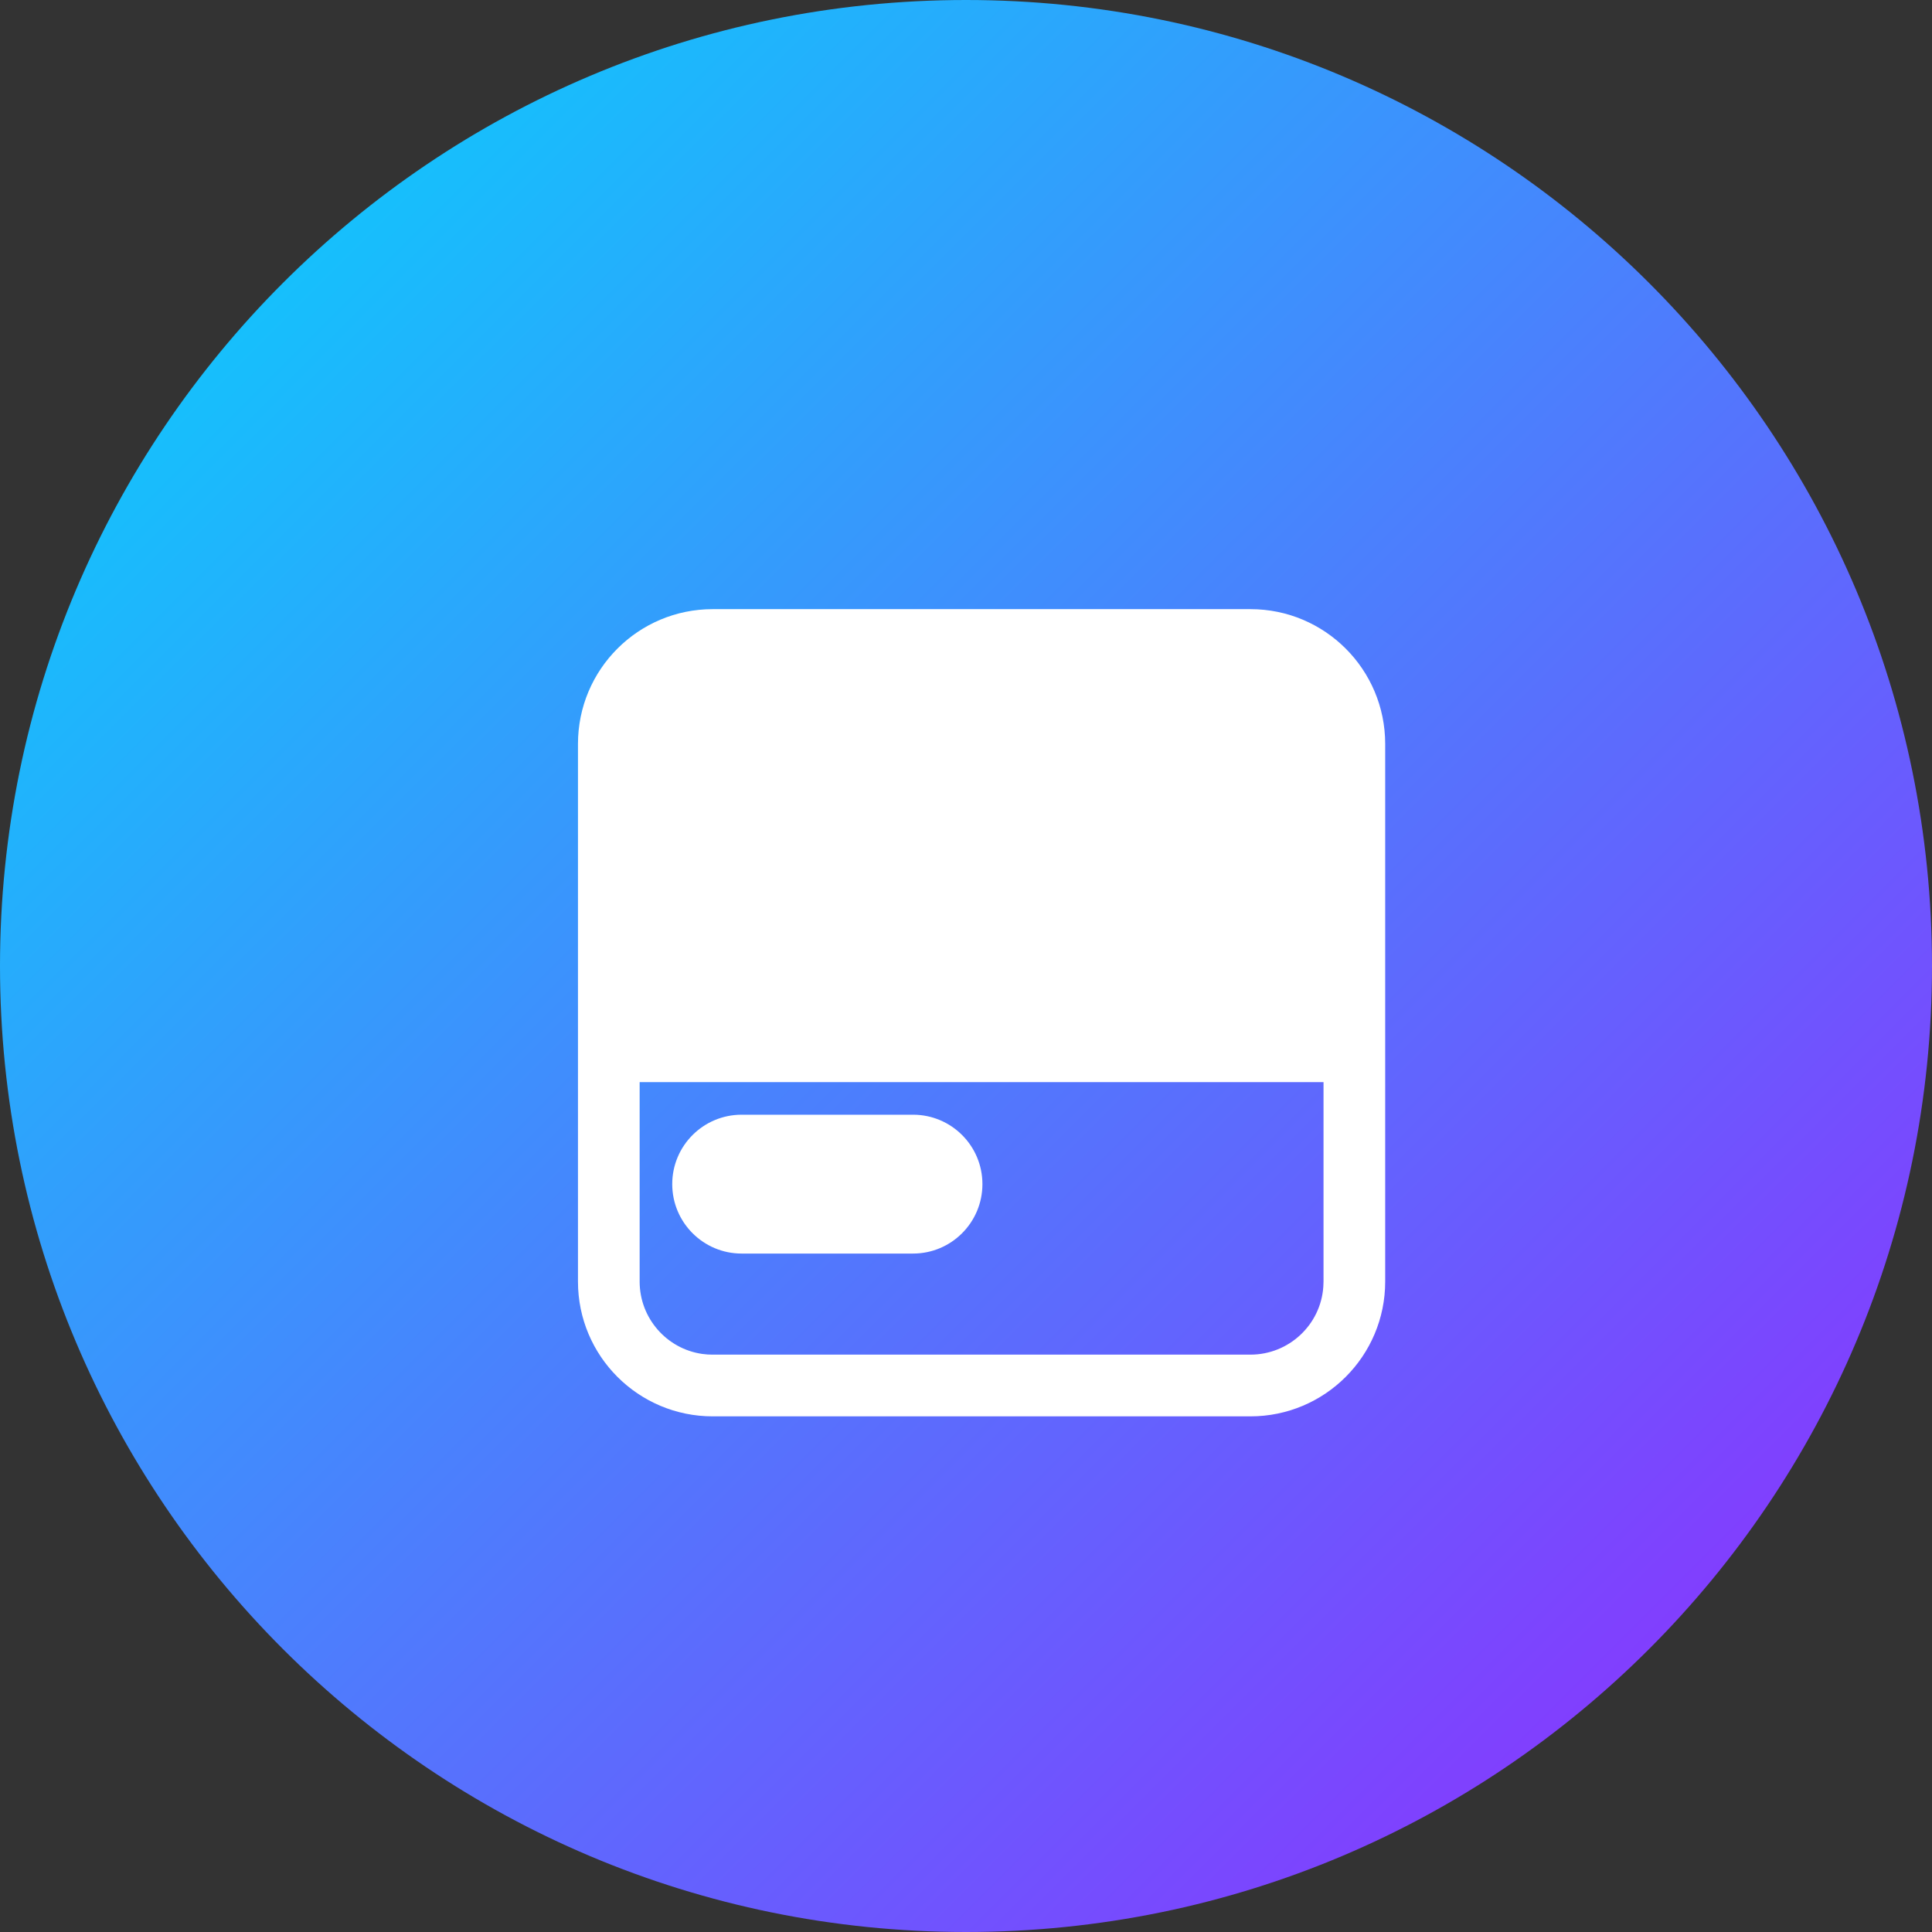
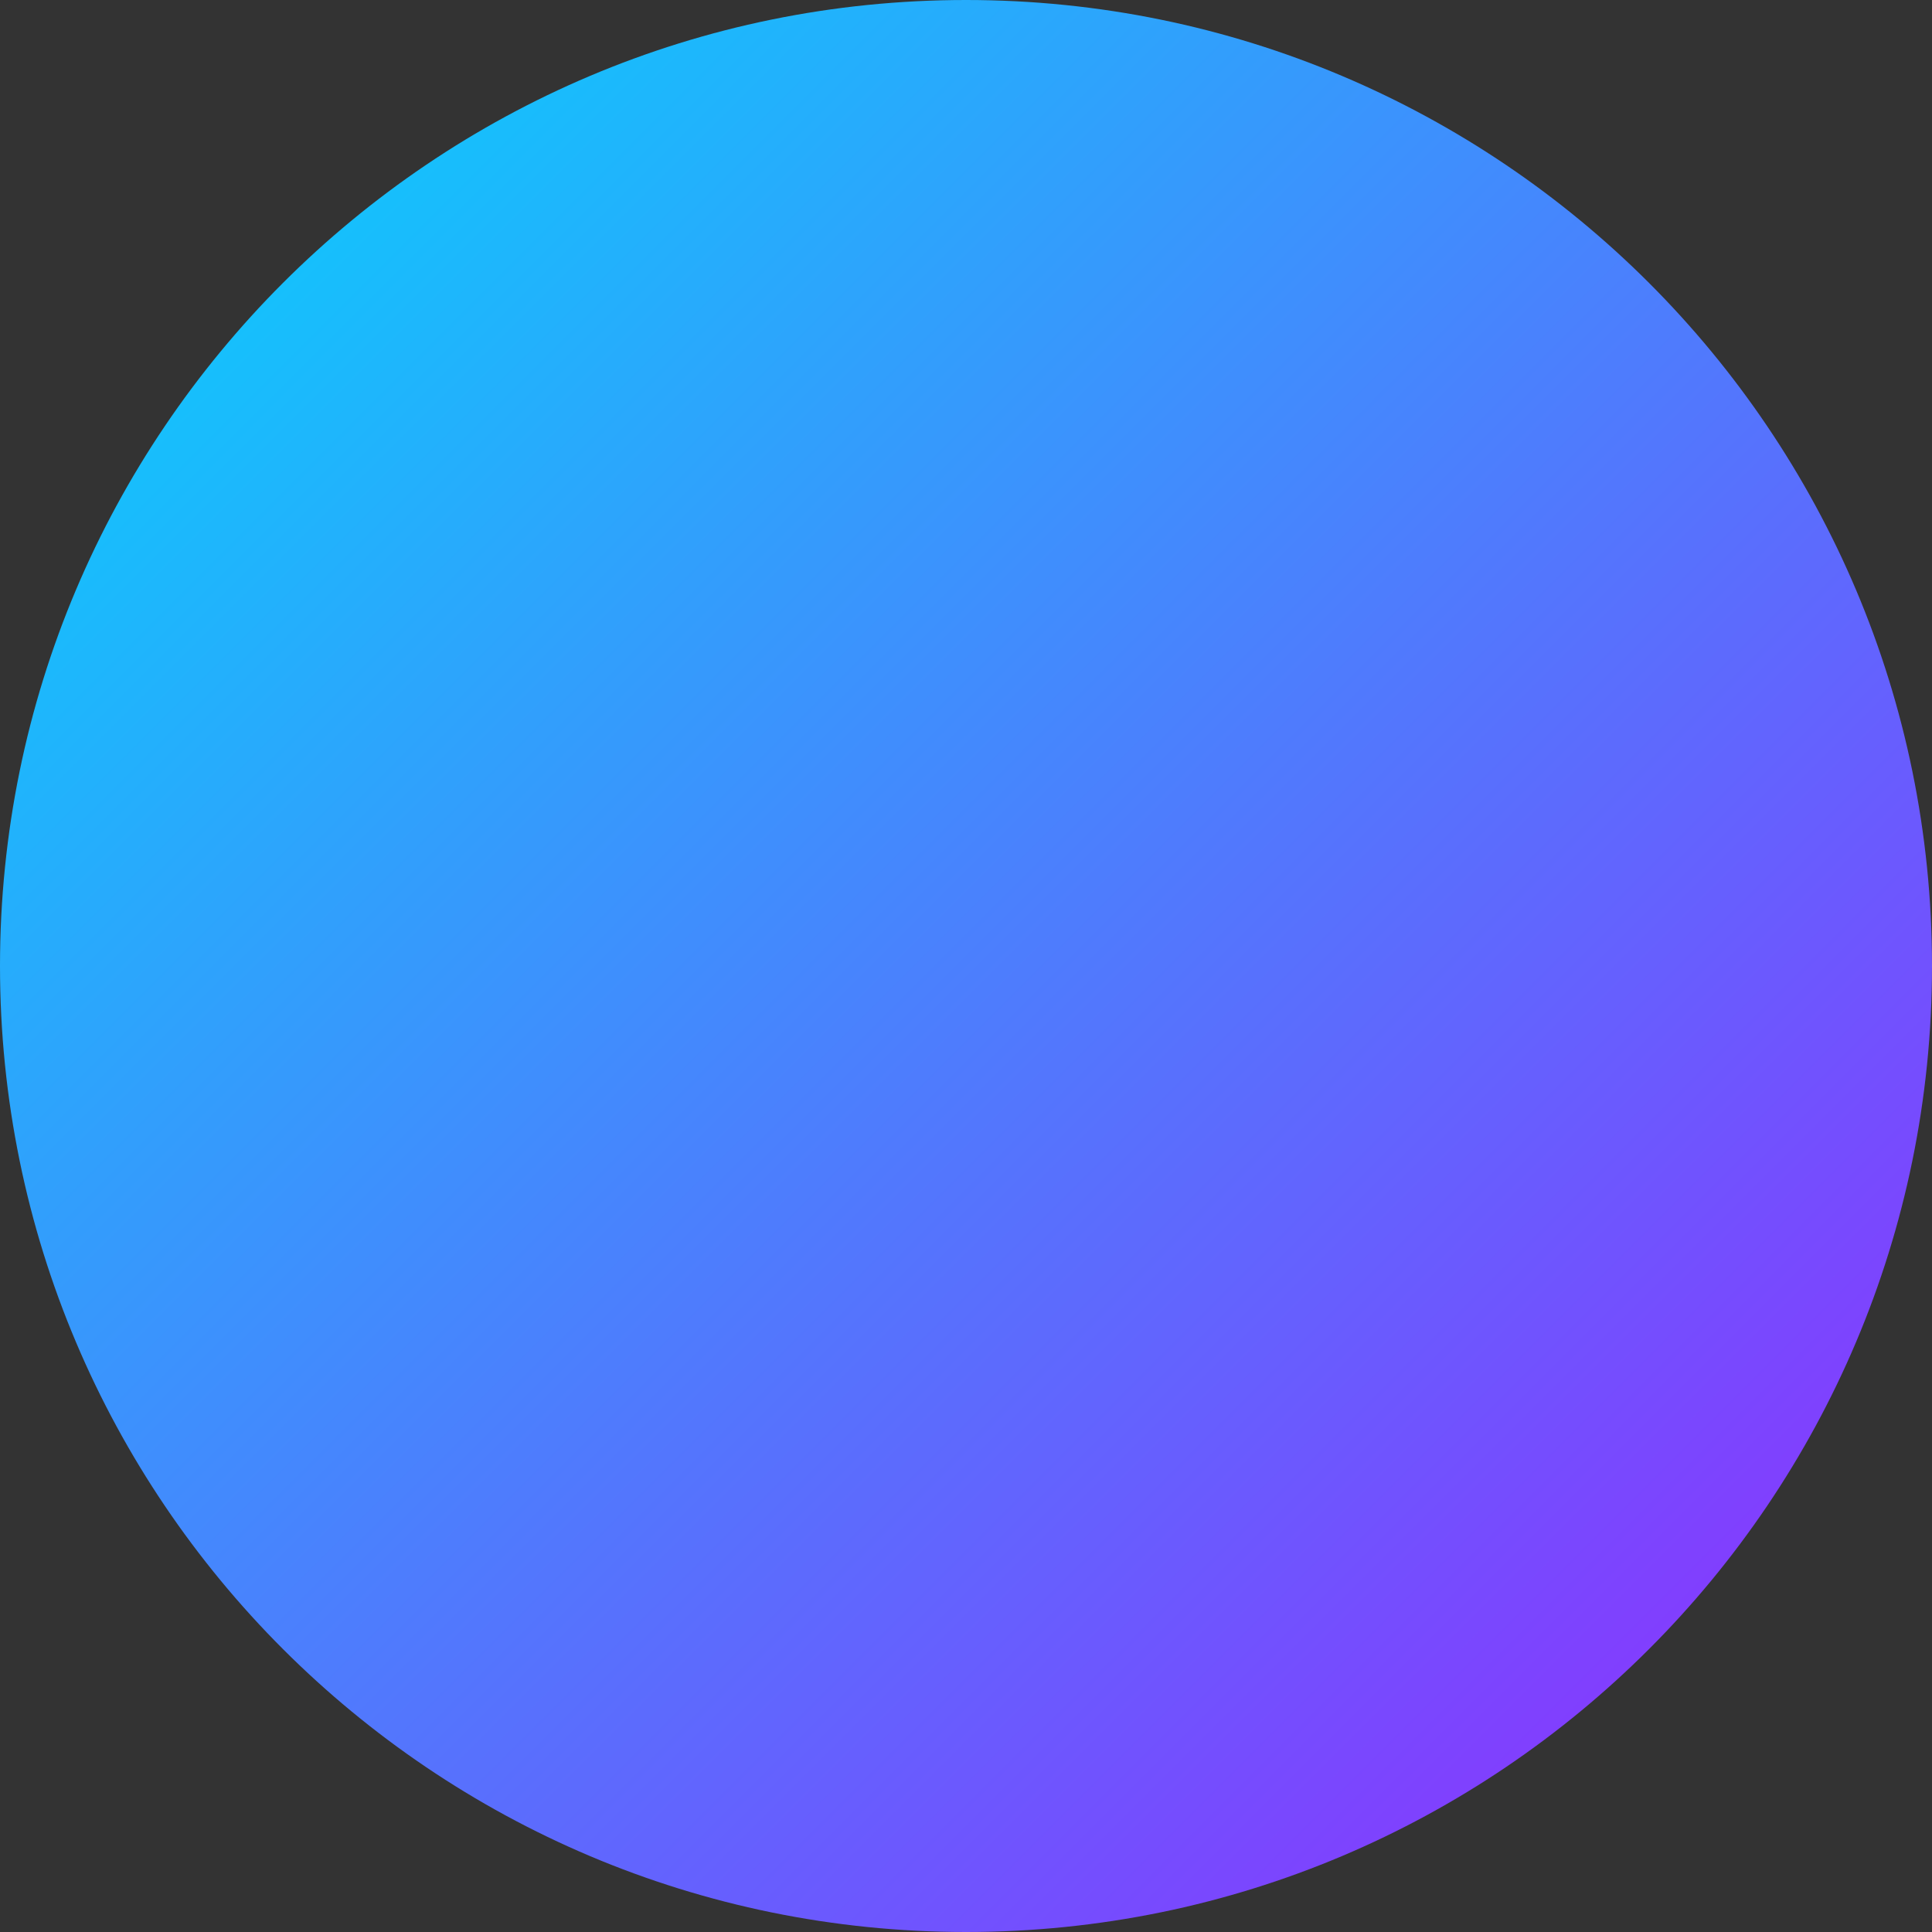
<svg xmlns="http://www.w3.org/2000/svg" width="38" height="38" viewBox="0 0 38 38" fill="none">
  <rect x="0" y="0" width="38" height="38" fill="#333333" stroke="none" />
  <path d="M19 38C29.493 38 38 29.493 38 19C38 8.507 29.493 0 19 0C8.507 0 0 8.507 0 19C0 29.493 8.507 38 19 38Z" fill="url(#paint0_linear_56_178)" />
-   <path fill-rule="evenodd" clip-rule="evenodd" d="M24.594 11.981C26.058 11.981 27.245 13.167 27.245 14.632V25.207C27.245 26.671 26.058 27.858 24.594 27.858H14.019C12.554 27.858 11.368 26.671 11.368 25.207V14.632C11.368 13.167 12.554 11.981 14.019 11.981H24.594ZM26.032 21.284H12.581V25.207C12.581 25.928 13.114 26.53 13.811 26.63L13.917 26.641L14.019 26.644H24.594C25.351 26.644 25.977 26.057 26.028 25.309L26.032 25.207V21.284ZM17.958 21.925C18.712 21.925 19.323 22.536 19.323 23.29C19.323 24.044 18.712 24.656 17.958 24.656H14.587C13.833 24.656 13.222 24.044 13.222 23.29C13.222 22.536 13.833 21.925 14.587 21.925H17.958Z" fill="white" />
  <defs>
    <linearGradient id="paint0_linear_56_178" x1="0" y1="0" x2="38" y2="38" gradientUnits="userSpaceOnUse">
      <stop stop-color="#00DAFB" />
      <stop offset="1" stop-color="#9724FF" />
    </linearGradient>
  </defs>
</svg>